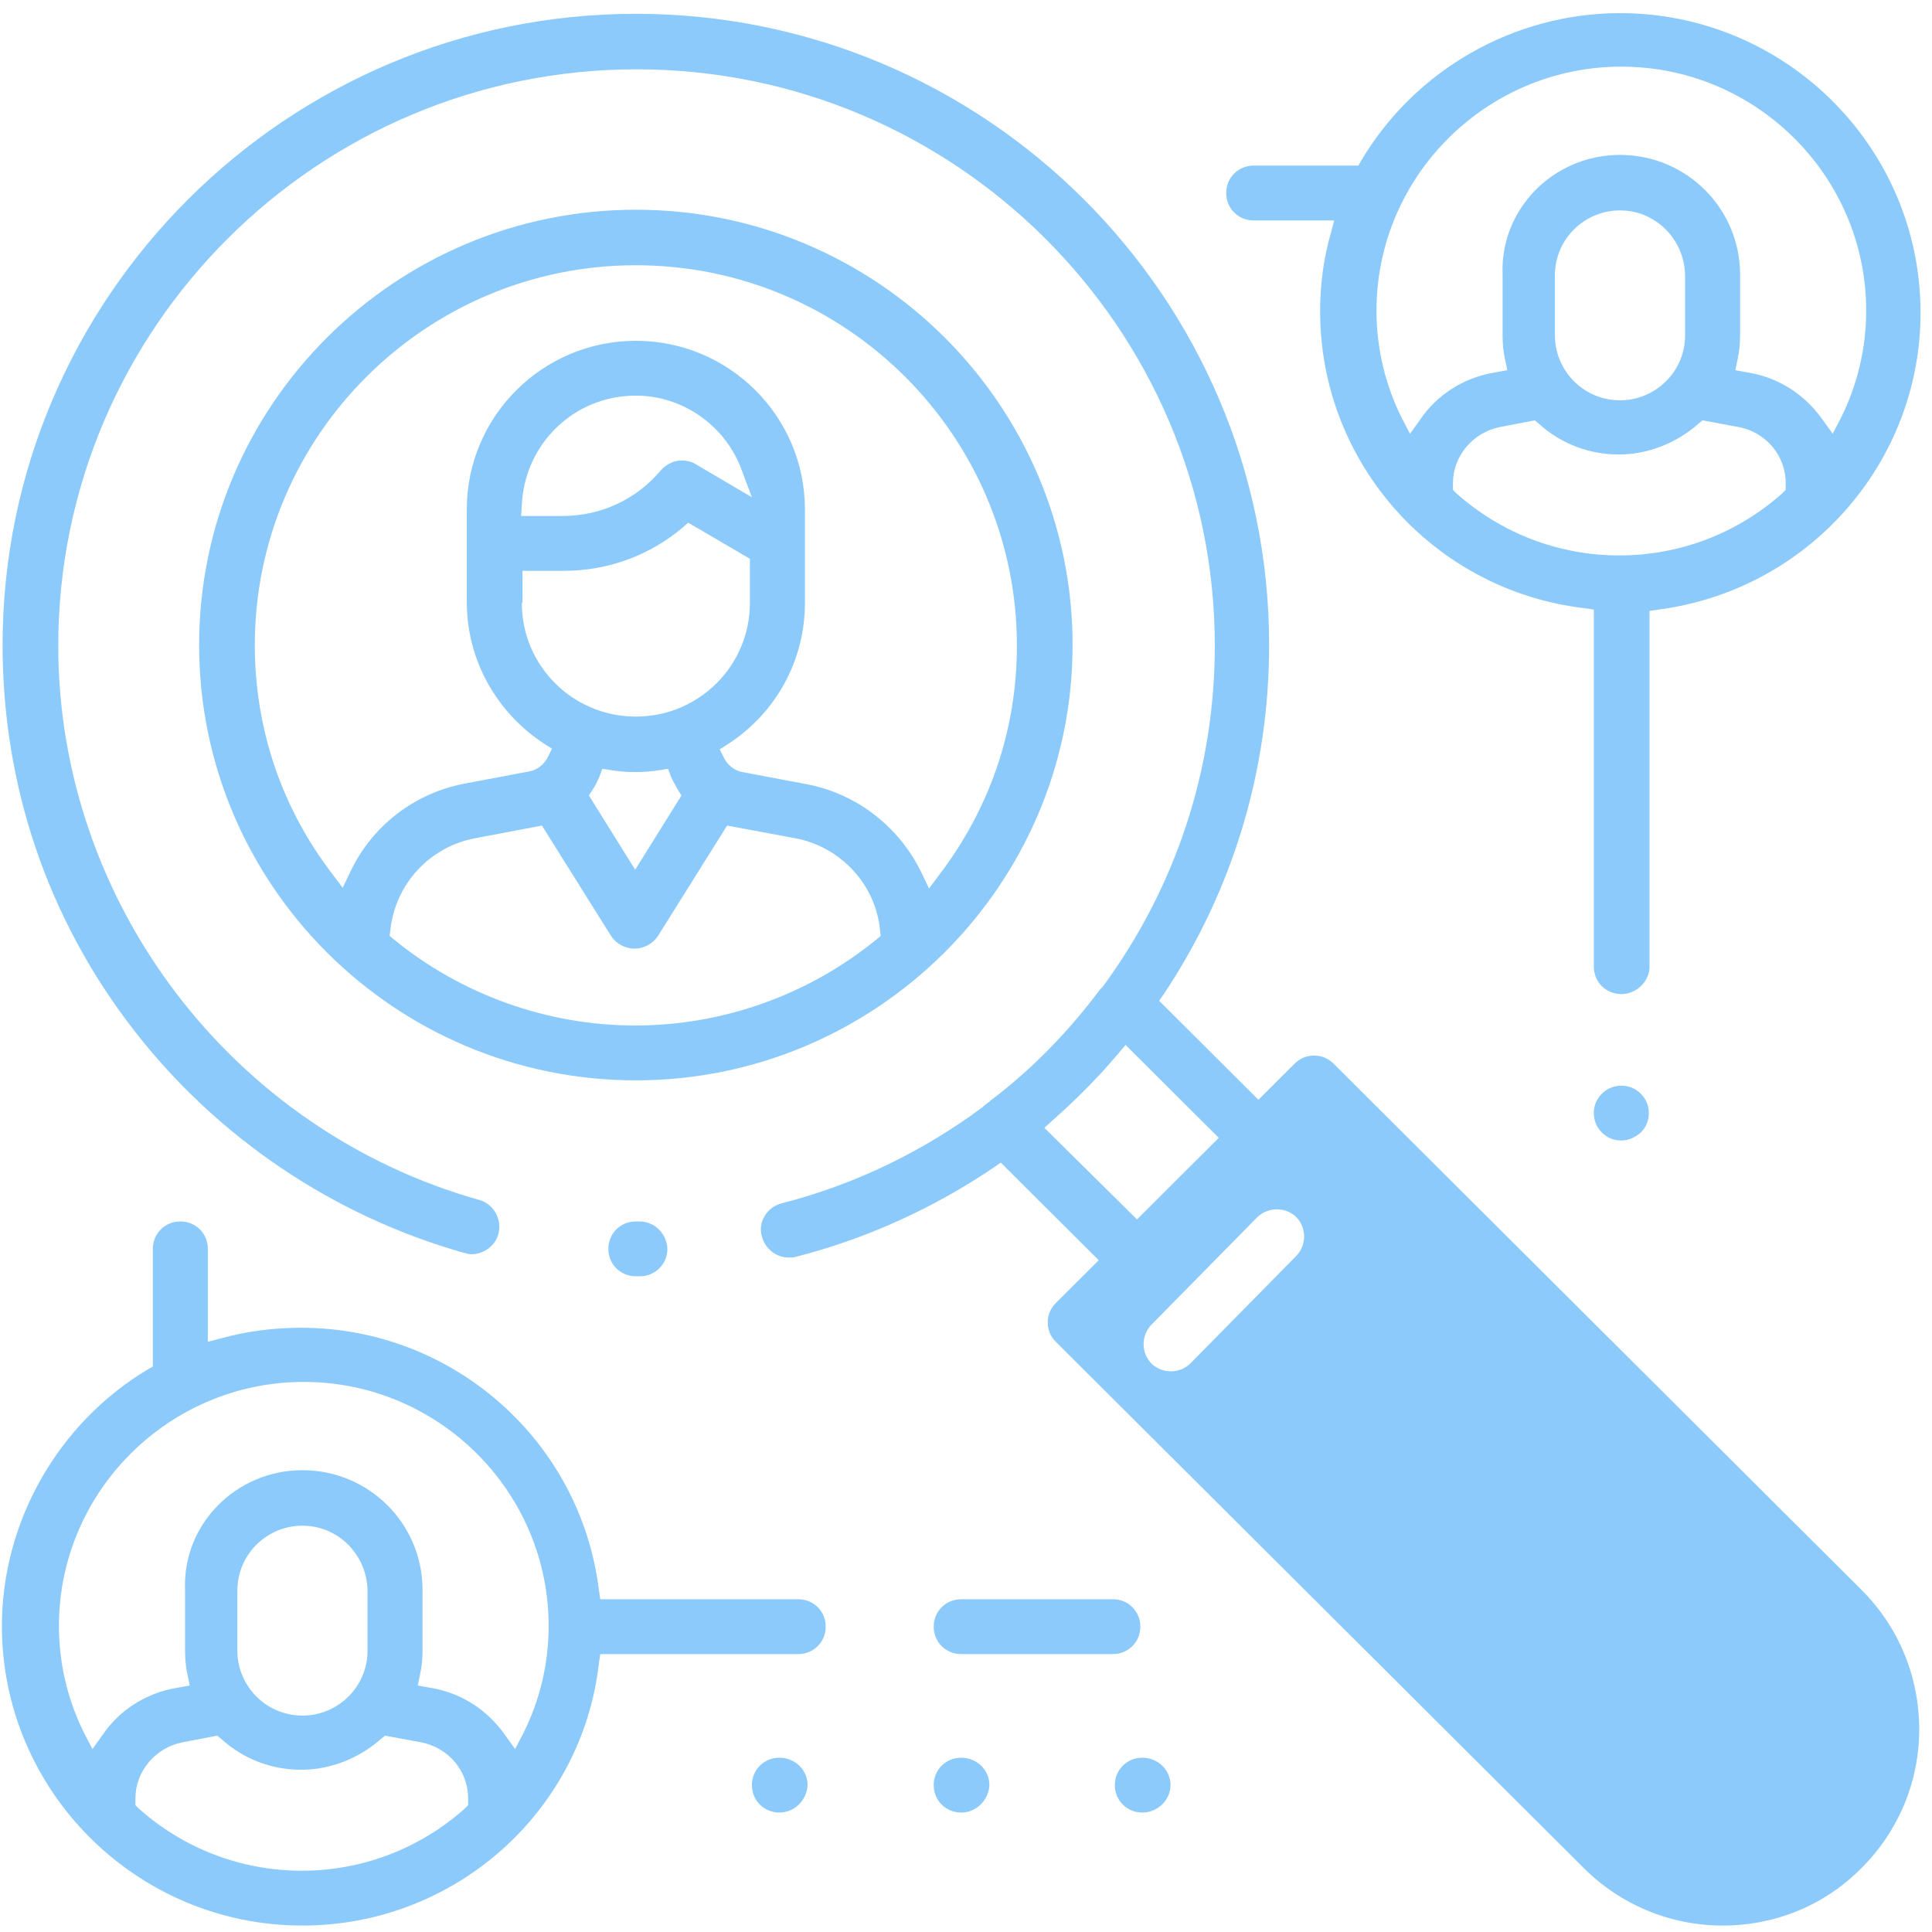
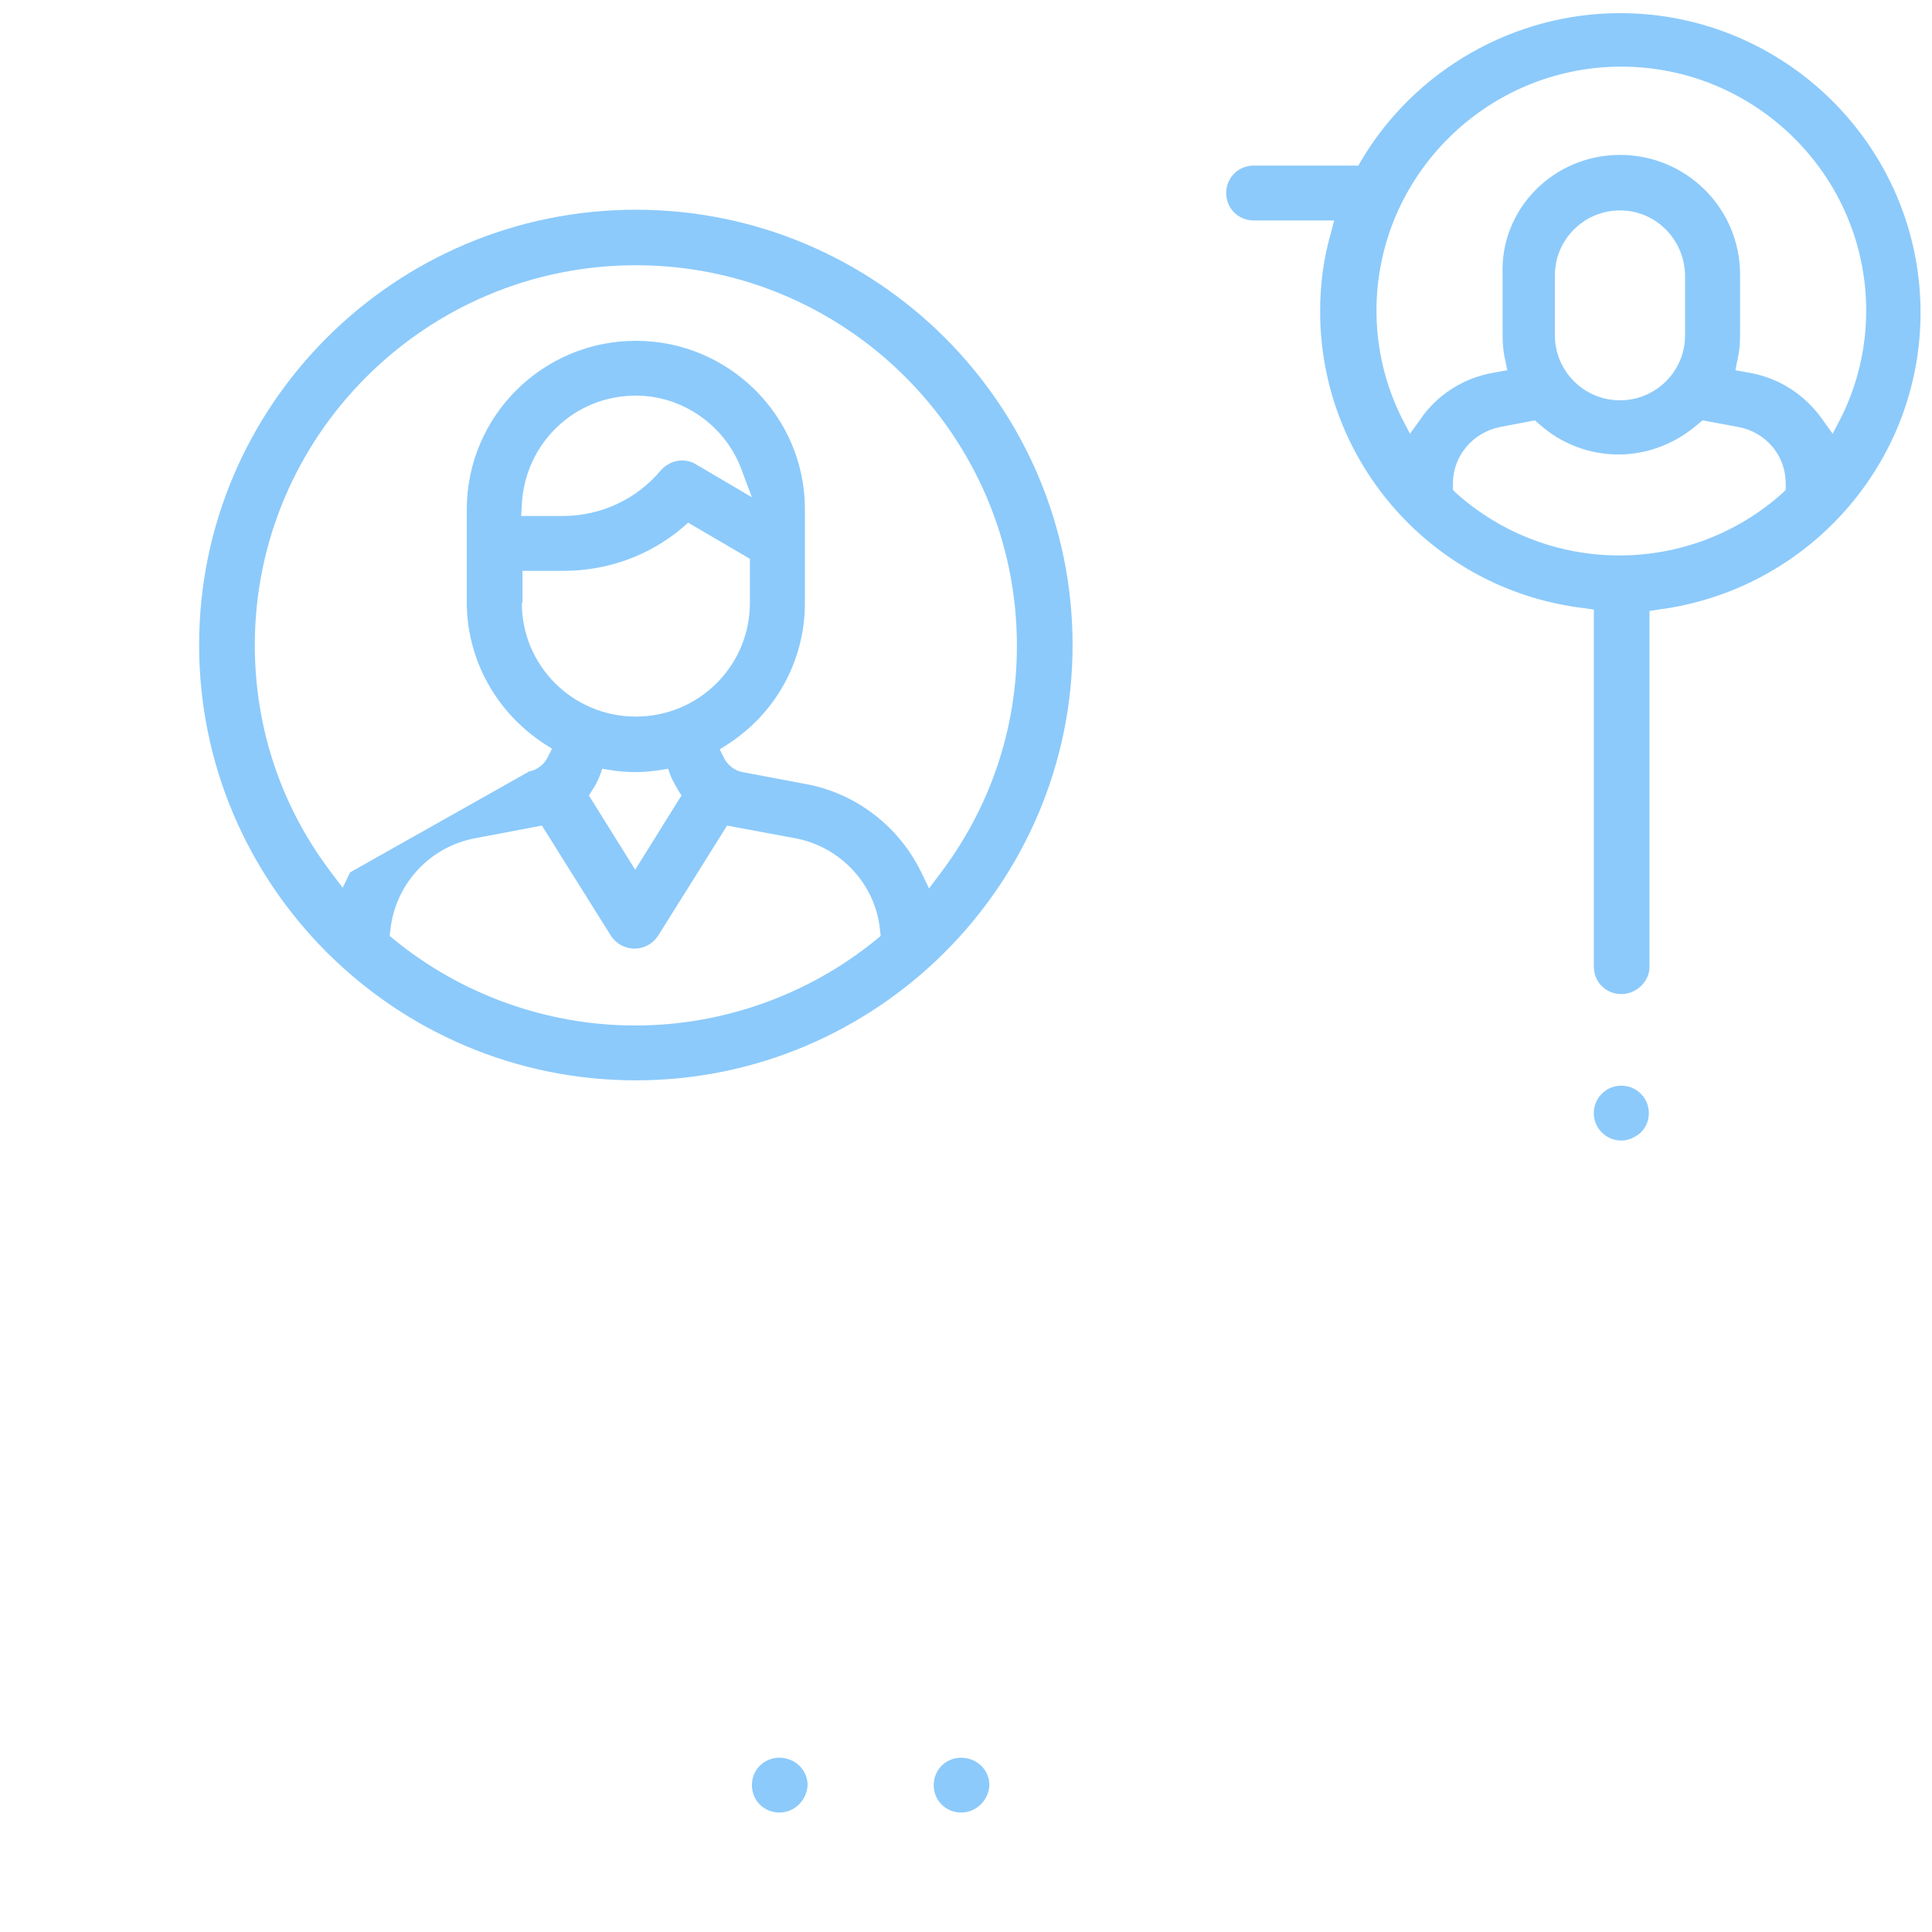
<svg xmlns="http://www.w3.org/2000/svg" width="101" height="101" viewBox="0 0 101 101" fill="none">
-   <path d="M33.241 66.72C32.434 66.72 31.803 66.091 31.803 65.287C31.803 64.483 32.434 63.854 33.241 63.854H33.416C34.223 63.854 34.854 64.483 34.889 65.287C34.889 65.671 34.749 66.021 34.469 66.301C34.188 66.58 33.837 66.72 33.452 66.72H33.241Z" fill="#8CCAFB" />
-   <path d="M33.241 56.478C20.651 56.478 10.41 46.27 10.41 33.721C10.41 21.172 20.651 10.964 33.241 10.964C45.831 10.964 56.072 21.172 56.072 33.721C56.072 46.27 45.796 56.478 33.241 56.478ZM24.824 43.824C22.439 44.278 20.651 46.236 20.405 48.648L20.37 48.927L20.581 49.102C24.123 52.003 28.612 53.611 33.206 53.611C37.8 53.611 42.289 52.003 45.831 49.102L46.041 48.927L46.007 48.648C45.796 46.27 43.972 44.278 41.588 43.824L38.011 43.159L34.398 48.927C34.118 49.347 33.662 49.591 33.171 49.591C32.68 49.591 32.224 49.347 31.943 48.927L28.331 43.159L24.824 43.824ZM33.241 13.866C22.264 13.866 13.321 22.78 13.321 33.721C13.321 38.091 14.724 42.251 17.389 45.711L17.915 46.41L18.301 45.606C19.423 43.194 21.668 41.447 24.333 40.957L27.665 40.328C28.086 40.258 28.471 39.943 28.647 39.559L28.857 39.139L28.471 38.895C25.946 37.252 24.403 34.49 24.403 31.484V26.625C24.403 21.766 28.366 17.816 33.241 17.816C38.116 17.816 42.079 21.766 42.079 26.625V31.519C42.079 34.525 40.571 37.287 38.011 38.93L37.625 39.174L37.835 39.594C38.011 39.978 38.396 40.293 38.817 40.363L42.149 40.992C44.779 41.481 47.023 43.229 48.181 45.641L48.567 46.445L49.093 45.746C51.758 42.251 53.161 38.126 53.161 33.756C53.161 22.78 44.218 13.866 33.241 13.866ZM31.347 40.573C31.242 40.817 31.137 41.062 30.961 41.307L30.786 41.586L33.206 45.467L35.626 41.586L35.45 41.307C35.31 41.062 35.17 40.817 35.065 40.573L34.924 40.188L34.504 40.258C34.083 40.328 33.627 40.363 33.206 40.363C32.785 40.363 32.329 40.328 31.908 40.258L31.487 40.188L31.347 40.573ZM27.279 31.519C27.279 34.805 29.944 37.461 33.241 37.461C36.538 37.461 39.203 34.805 39.203 31.519V29.212L35.976 27.324L35.696 27.569C33.977 29.037 31.768 29.841 29.488 29.841H27.314V31.519H27.279ZM33.241 20.682C30.014 20.682 27.419 23.199 27.279 26.415L27.244 26.974H29.418C31.417 26.974 33.276 26.101 34.538 24.597C34.819 24.283 35.205 24.073 35.661 24.073C35.906 24.073 36.187 24.143 36.397 24.283L39.308 25.996L38.782 24.597C37.94 22.255 35.696 20.682 33.241 20.682Z" fill="#8CCAFB" />
+   <path d="M33.241 56.478C20.651 56.478 10.41 46.27 10.41 33.721C10.41 21.172 20.651 10.964 33.241 10.964C45.831 10.964 56.072 21.172 56.072 33.721C56.072 46.27 45.796 56.478 33.241 56.478ZM24.824 43.824C22.439 44.278 20.651 46.236 20.405 48.648L20.37 48.927L20.581 49.102C24.123 52.003 28.612 53.611 33.206 53.611C37.8 53.611 42.289 52.003 45.831 49.102L46.041 48.927L46.007 48.648C45.796 46.27 43.972 44.278 41.588 43.824L38.011 43.159L34.398 48.927C34.118 49.347 33.662 49.591 33.171 49.591C32.68 49.591 32.224 49.347 31.943 48.927L28.331 43.159L24.824 43.824ZM33.241 13.866C22.264 13.866 13.321 22.78 13.321 33.721C13.321 38.091 14.724 42.251 17.389 45.711L17.915 46.41L18.301 45.606L27.665 40.328C28.086 40.258 28.471 39.943 28.647 39.559L28.857 39.139L28.471 38.895C25.946 37.252 24.403 34.49 24.403 31.484V26.625C24.403 21.766 28.366 17.816 33.241 17.816C38.116 17.816 42.079 21.766 42.079 26.625V31.519C42.079 34.525 40.571 37.287 38.011 38.93L37.625 39.174L37.835 39.594C38.011 39.978 38.396 40.293 38.817 40.363L42.149 40.992C44.779 41.481 47.023 43.229 48.181 45.641L48.567 46.445L49.093 45.746C51.758 42.251 53.161 38.126 53.161 33.756C53.161 22.78 44.218 13.866 33.241 13.866ZM31.347 40.573C31.242 40.817 31.137 41.062 30.961 41.307L30.786 41.586L33.206 45.467L35.626 41.586L35.45 41.307C35.31 41.062 35.17 40.817 35.065 40.573L34.924 40.188L34.504 40.258C34.083 40.328 33.627 40.363 33.206 40.363C32.785 40.363 32.329 40.328 31.908 40.258L31.487 40.188L31.347 40.573ZM27.279 31.519C27.279 34.805 29.944 37.461 33.241 37.461C36.538 37.461 39.203 34.805 39.203 31.519V29.212L35.976 27.324L35.696 27.569C33.977 29.037 31.768 29.841 29.488 29.841H27.314V31.519H27.279ZM33.241 20.682C30.014 20.682 27.419 23.199 27.279 26.415L27.244 26.974H29.418C31.417 26.974 33.276 26.101 34.538 24.597C34.819 24.283 35.205 24.073 35.661 24.073C35.906 24.073 36.187 24.143 36.397 24.283L39.308 25.996L38.782 24.597C37.94 22.255 35.696 20.682 33.241 20.682Z" fill="#8CCAFB" />
  <path d="M84.759 51.968C83.953 51.968 83.322 51.339 83.322 50.535V31.869L82.866 31.799C74.975 30.89 69.013 24.213 69.013 16.278C69.013 14.88 69.188 13.516 69.574 12.188L69.749 11.524H65.541C64.734 11.524 64.103 10.895 64.103 10.091C64.103 9.287 64.734 8.657 65.541 8.657H71.012L71.152 8.413C73.958 3.659 79.148 0.687 84.689 0.687C93.352 0.687 100.401 7.714 100.401 16.348C100.401 24.213 94.509 30.855 86.688 31.869L86.232 31.938V50.605C86.197 51.304 85.566 51.968 84.759 51.968ZM78.412 22.325C77.009 22.605 75.957 23.828 75.957 25.262V25.611L76.132 25.786C78.482 27.884 81.498 29.037 84.654 29.037C87.811 29.037 90.827 27.884 93.176 25.786L93.352 25.611V25.262C93.352 23.828 92.335 22.605 90.897 22.325L89.003 21.976L88.793 22.151C87.635 23.164 86.162 23.759 84.619 23.759C83.076 23.759 81.603 23.199 80.446 22.151L80.235 21.976L78.412 22.325ZM84.689 8.098C88.161 8.098 90.967 10.895 90.967 14.355V17.501C90.967 17.956 90.932 18.375 90.827 18.83L90.721 19.354L91.493 19.494C93.036 19.773 94.369 20.648 95.281 21.941L95.807 22.675L96.227 21.871C97.104 20.123 97.56 18.201 97.56 16.243C97.56 9.217 91.808 3.484 84.759 3.484C77.71 3.484 71.959 9.217 71.959 16.243C71.959 18.201 72.415 20.123 73.291 21.871L73.712 22.675L74.238 21.941C75.115 20.648 76.483 19.773 78.026 19.494L78.797 19.354L78.692 18.83C78.587 18.41 78.552 17.956 78.552 17.501V14.355C78.412 10.93 81.217 8.098 84.689 8.098ZM84.689 10.999C82.831 10.999 81.287 12.503 81.287 14.39V17.536C81.287 19.389 82.796 20.927 84.689 20.927C86.548 20.927 88.091 19.424 88.091 17.536V14.39C88.056 12.503 86.548 10.999 84.689 10.999Z" fill="#8CCAFB" />
  <path d="M84.759 59.624C84.373 59.624 84.023 59.484 83.742 59.205C83.462 58.925 83.321 58.575 83.321 58.191C83.321 57.806 83.462 57.457 83.742 57.177C84.023 56.897 84.373 56.758 84.759 56.758C85.145 56.758 85.496 56.897 85.776 57.177C86.057 57.457 86.197 57.806 86.197 58.191C86.197 58.575 86.057 58.925 85.776 59.205C85.496 59.449 85.145 59.624 84.759 59.624Z" fill="#8CCAFB" />
-   <path d="M15.811 100.663C7.149 100.663 0.1 93.637 0.1 85.002C0.1 79.549 3.046 74.376 7.745 71.579L7.99 71.439V65.287C7.99 64.483 8.622 63.854 9.428 63.854C10.235 63.854 10.866 64.483 10.866 65.287V70.146L11.533 69.971C12.9 69.587 14.338 69.412 15.741 69.412C23.667 69.412 30.365 75.32 31.312 83.15L31.382 83.604H41.728C42.535 83.604 43.166 84.233 43.166 85.037C43.166 85.841 42.535 86.471 41.728 86.471H31.382L31.312 86.925C30.435 94.755 23.737 100.663 15.811 100.663ZM9.534 91.085C8.131 91.365 7.079 92.588 7.079 94.021V94.371L7.254 94.546C9.604 96.643 12.62 97.797 15.776 97.797C18.932 97.797 21.948 96.643 24.298 94.546L24.473 94.371V94.021C24.473 92.588 23.456 91.365 22.018 91.085L20.125 90.735L19.914 90.91C18.757 91.924 17.284 92.518 15.741 92.518C14.198 92.518 12.725 91.959 11.568 90.91L11.357 90.735L9.534 91.085ZM15.811 76.858C19.283 76.858 22.089 79.654 22.089 83.115V86.261C22.089 86.715 22.054 87.135 21.948 87.589L21.843 88.114L22.615 88.253C24.158 88.533 25.491 89.407 26.402 90.7L26.928 91.434L27.349 90.63C28.226 88.883 28.682 86.96 28.682 85.002C28.682 77.976 22.93 72.243 15.881 72.243C8.832 72.243 3.081 77.976 3.081 85.002C3.081 86.96 3.537 88.883 4.413 90.63L4.834 91.434L5.36 90.7C6.237 89.407 7.605 88.533 9.148 88.253L9.919 88.114L9.814 87.589C9.709 87.17 9.674 86.715 9.674 86.261V83.115C9.534 79.689 12.339 76.858 15.811 76.858ZM15.811 79.759C13.952 79.759 12.409 81.262 12.409 83.15V86.296C12.409 88.149 13.917 89.687 15.811 89.687C17.67 89.687 19.213 88.183 19.213 86.296V83.15C19.178 81.262 17.67 79.759 15.811 79.759Z" fill="#8CCAFB" />
-   <path d="M50.25 86.471C49.443 86.471 48.812 85.841 48.812 85.037C48.812 84.234 49.443 83.604 50.25 83.604H58.176C58.982 83.604 59.614 84.234 59.614 85.037C59.614 85.841 58.982 86.471 58.176 86.471H50.25Z" fill="#8CCAFB" />
  <path d="M40.746 94.755C39.939 94.755 39.308 94.126 39.308 93.322C39.308 92.518 39.939 91.889 40.746 91.889C41.553 91.889 42.219 92.518 42.219 93.322C42.184 94.091 41.553 94.755 40.746 94.755Z" fill="#8CCAFB" />
  <path d="M50.25 94.755C49.443 94.755 48.812 94.126 48.812 93.322C48.812 92.518 49.443 91.889 50.25 91.889C51.056 91.889 51.723 92.518 51.723 93.322C51.688 94.091 51.056 94.755 50.25 94.755Z" fill="#8CCAFB" />
-   <path d="M59.719 94.755C58.913 94.755 58.281 94.126 58.281 93.322C58.281 92.518 58.913 91.889 59.719 91.889C60.526 91.889 61.192 92.518 61.192 93.322C61.192 94.091 60.526 94.755 59.719 94.755Z" fill="#8CCAFB" />
-   <path d="M97.314 83.115L69.714 55.604C69.434 55.324 69.083 55.184 68.697 55.184C68.311 55.184 67.961 55.324 67.68 55.604L65.786 57.492L60.596 52.318L60.841 51.968C64.454 46.55 66.347 40.258 66.347 33.721C66.347 15.509 51.478 0.722 33.241 0.722C15.005 0.722 0.135 15.544 0.135 33.721C0.135 41.062 2.484 48.018 6.973 53.821C11.322 59.449 17.424 63.574 24.263 65.497C24.403 65.532 24.509 65.567 24.649 65.567C25.28 65.567 25.876 65.147 26.052 64.518C26.262 63.749 25.806 62.945 25.07 62.735C12.129 59.1 3.046 47.179 3.046 33.756C3.046 17.152 16.618 3.624 33.276 3.624C49.934 3.624 63.507 17.152 63.507 33.756C63.507 40.223 61.473 46.375 57.65 51.584C57.615 51.619 57.58 51.654 57.545 51.689L57.51 51.724C55.861 53.926 53.968 55.884 51.793 57.527L51.758 57.562L51.723 57.596C51.618 57.666 51.513 57.736 51.443 57.806L51.407 57.841L51.372 57.876C48.216 60.218 44.674 61.931 40.851 62.91C40.466 63.015 40.15 63.26 39.975 63.574C39.764 63.889 39.729 64.308 39.834 64.658C40.01 65.287 40.571 65.741 41.237 65.741C41.342 65.741 41.483 65.741 41.588 65.706C45.305 64.763 48.812 63.155 51.969 61.022L52.319 60.778L57.44 65.881L55.195 68.118C54.914 68.398 54.774 68.748 54.774 69.132C54.774 69.517 54.914 69.866 55.195 70.146L82.795 97.657C84.724 99.579 87.319 100.663 90.055 100.663C92.79 100.663 95.386 99.614 97.314 97.657C99.243 95.734 100.331 93.147 100.331 90.421C100.331 87.624 99.243 85.037 97.314 83.115ZM54.599 58.96L55.02 58.575C56.247 57.492 57.404 56.338 58.457 55.08L58.842 54.625L63.717 59.484L59.439 63.749L54.599 58.96ZM67.785 65.636L62.244 71.264C61.683 71.824 60.771 71.824 60.21 71.299C59.649 70.74 59.649 69.831 60.175 69.272L65.716 63.644C66.277 63.085 67.189 63.085 67.75 63.609C68.311 64.168 68.311 65.077 67.785 65.636Z" fill="#8CCAFB" />
</svg>